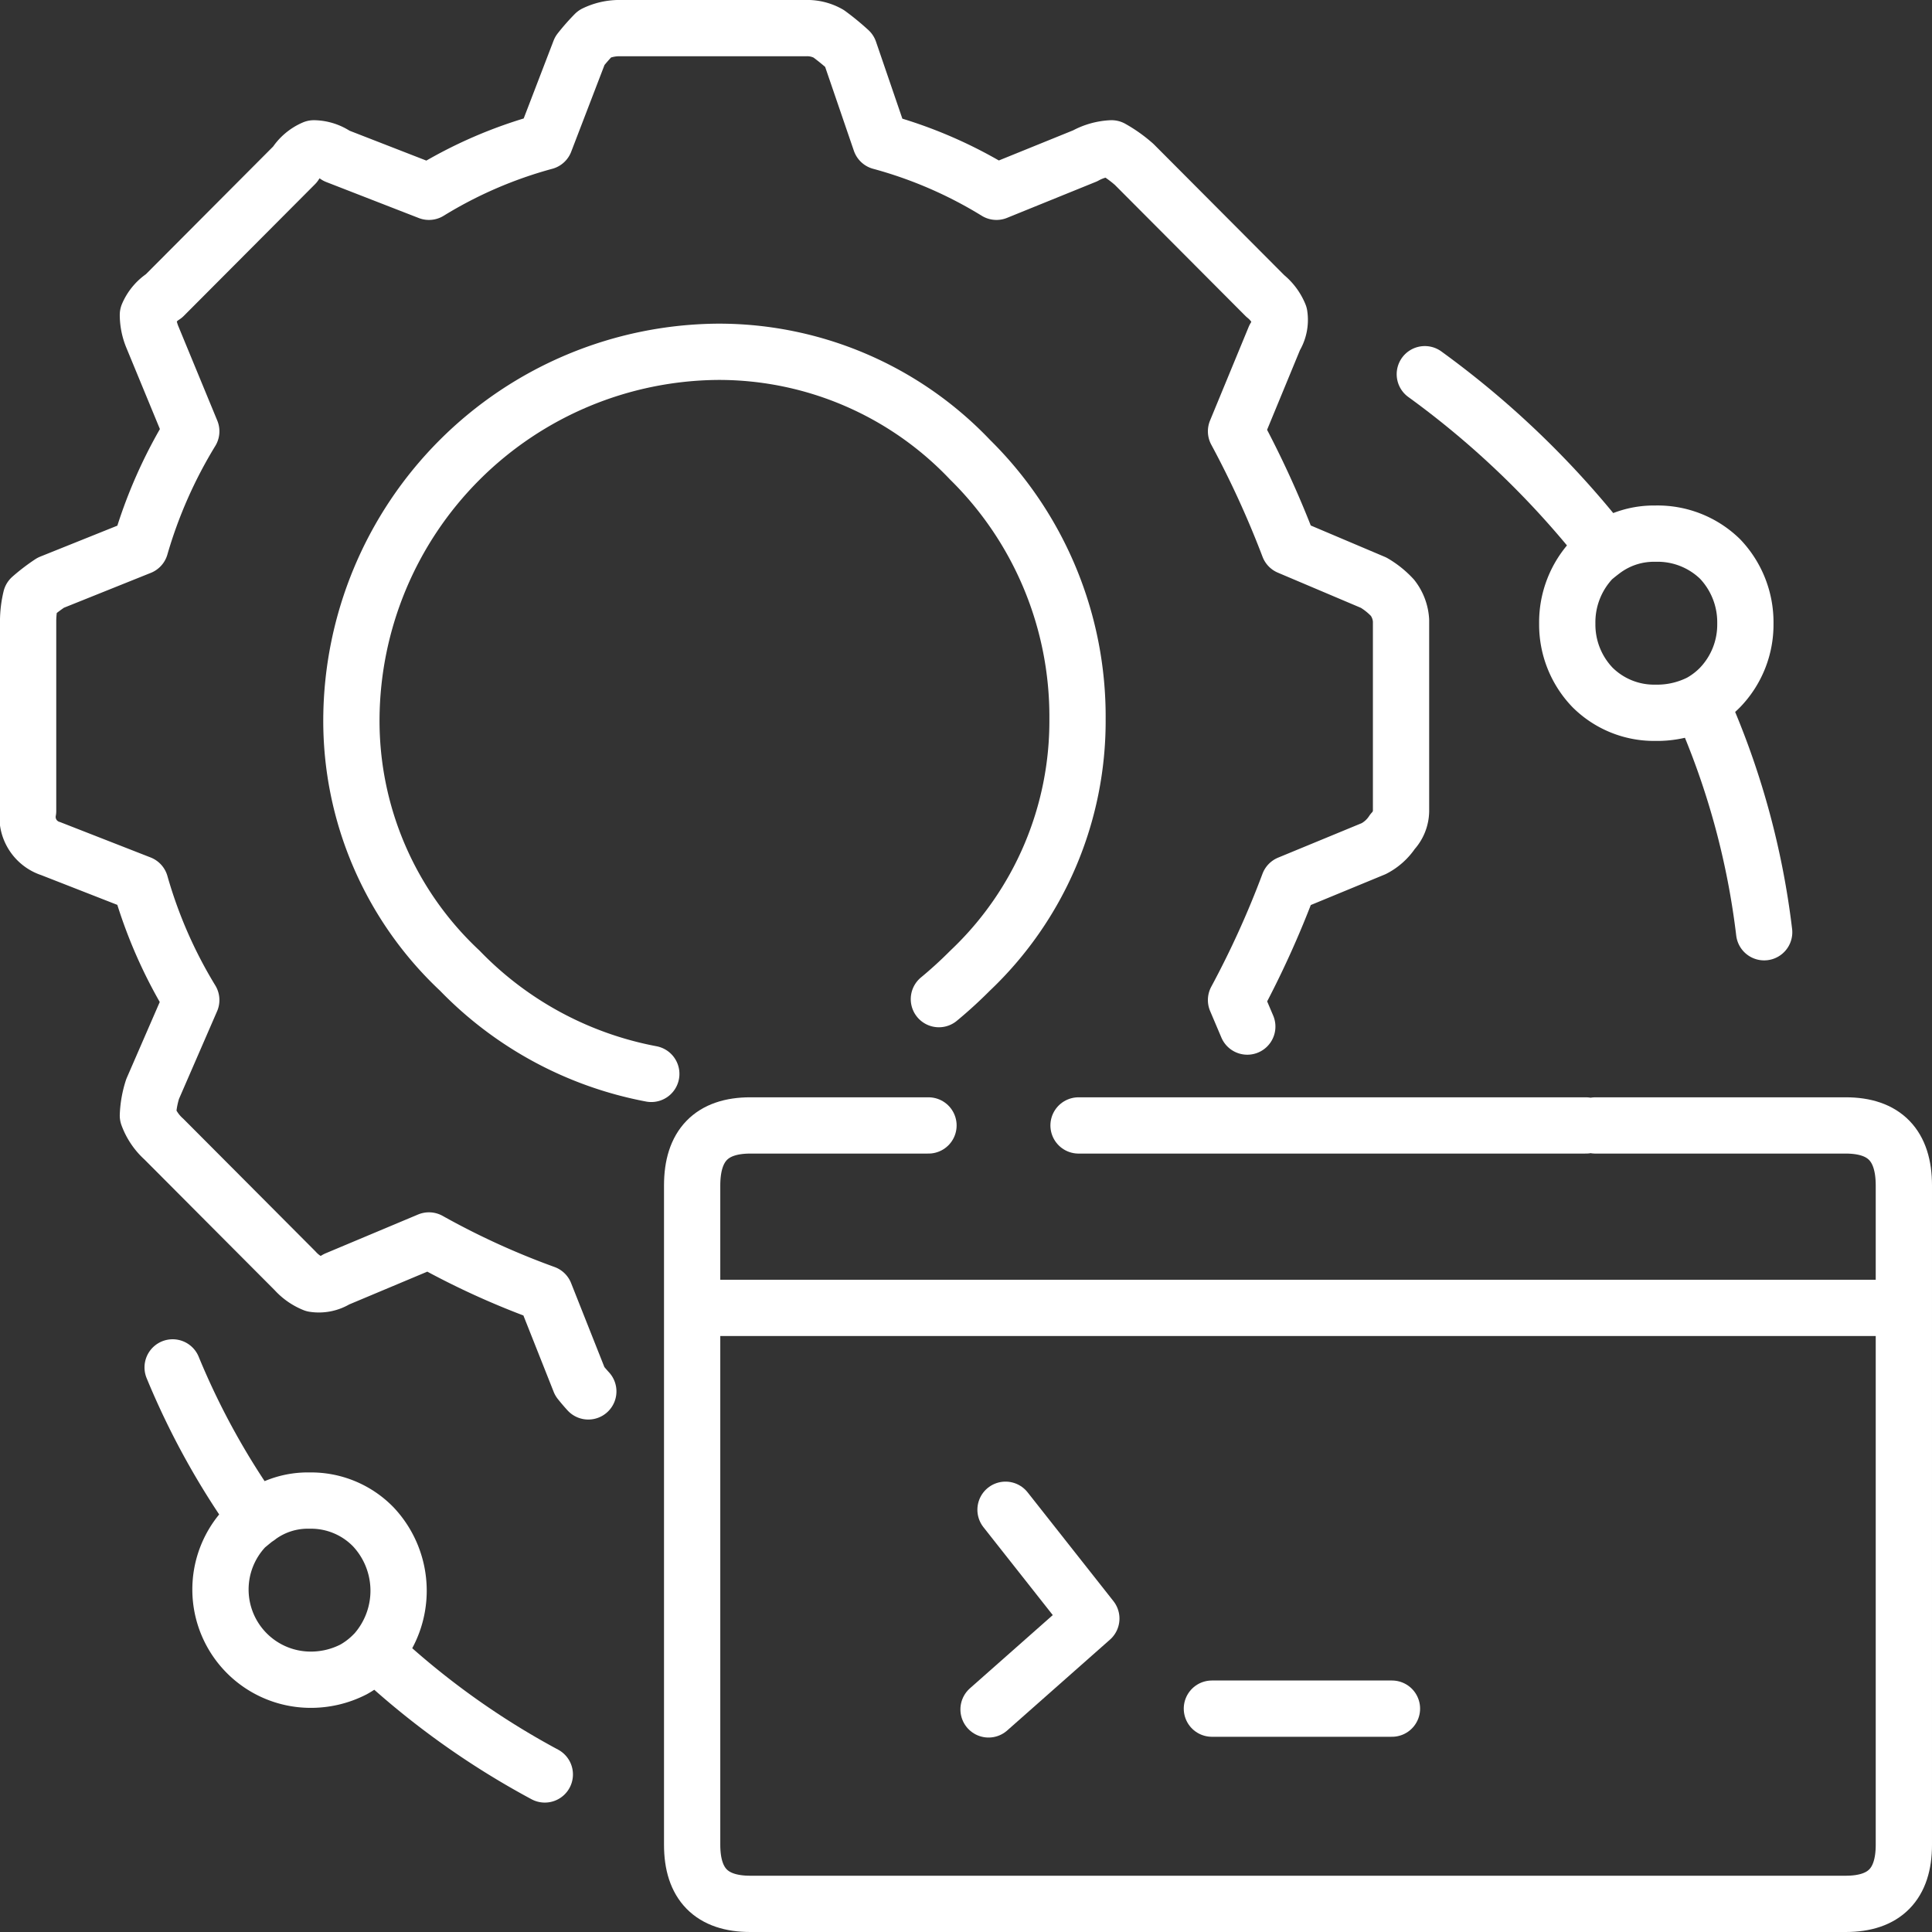
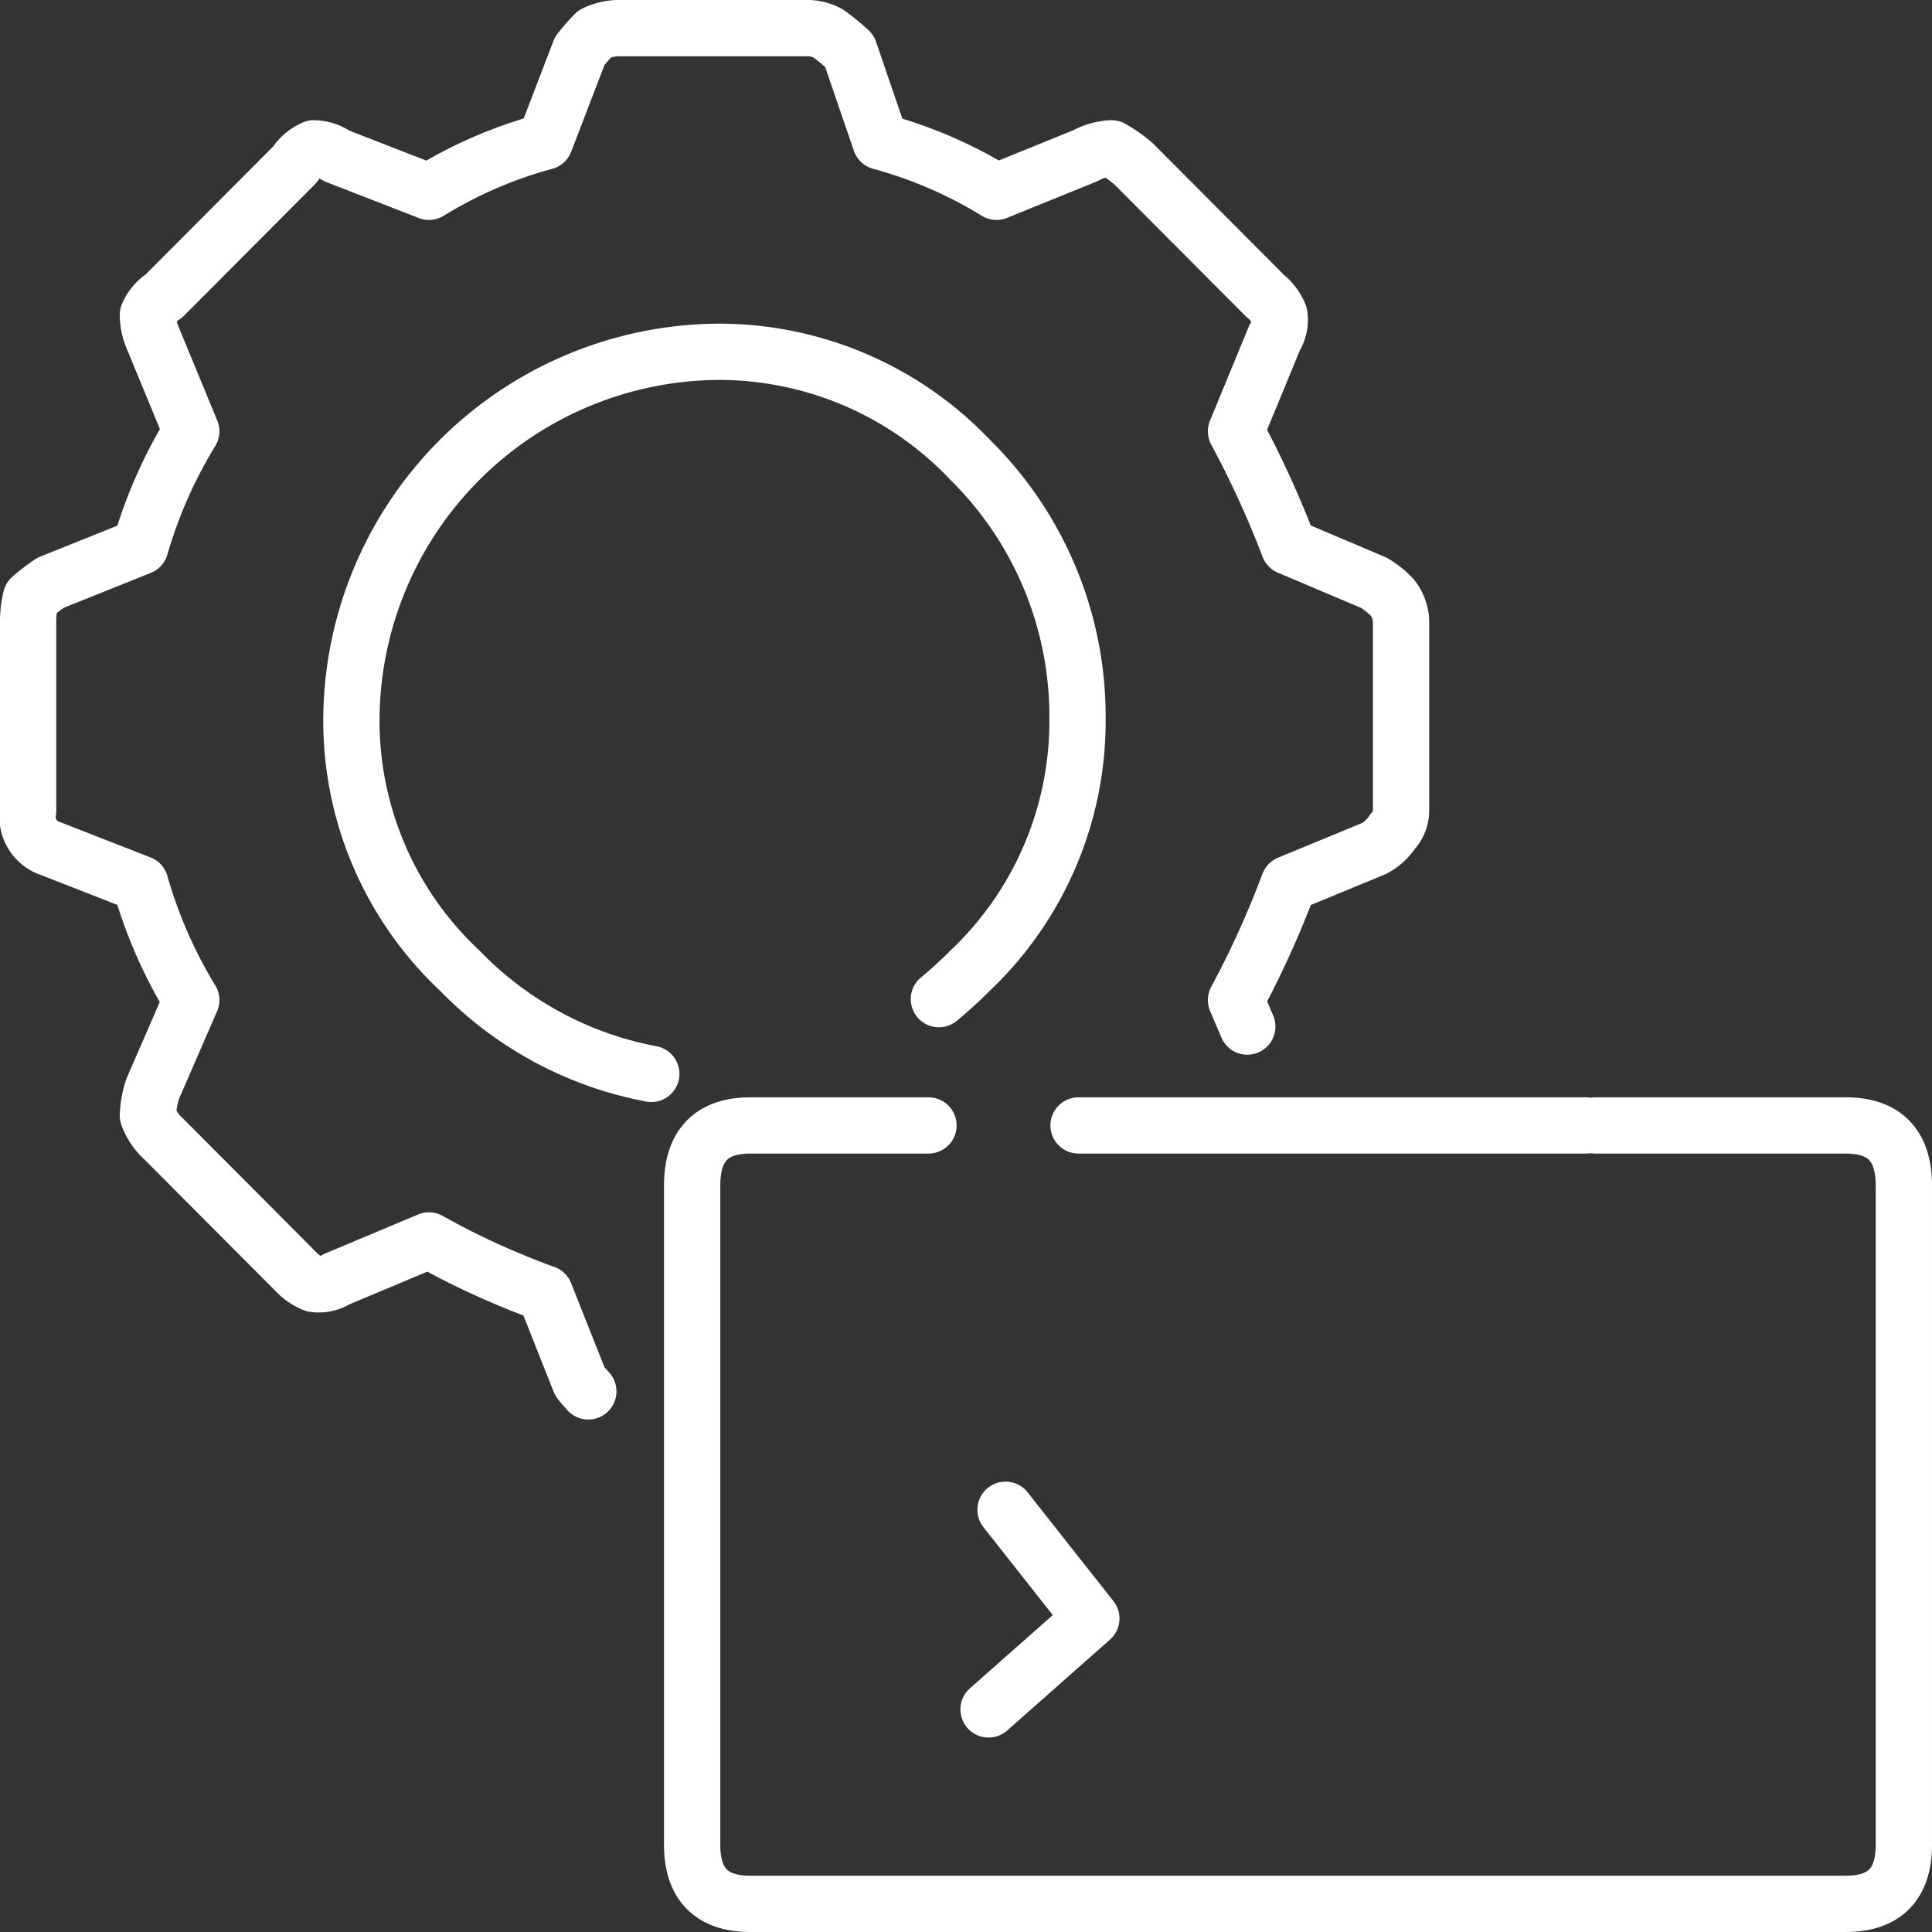
<svg xmlns="http://www.w3.org/2000/svg" width="103" height="103" viewBox="0 0 103 103">
  <rect x="0" y="0" width="103" height="103" fill="#333333" stroke="none" />
  <g id="VisualModeling-Icon-02" transform="translate(1.5 1.5)">
    <g id="Group_18113" data-name="Group 18113" transform="translate(7.702 18.45)">
-       <path id="Path_68242" data-name="Path 68242" d="M236.709,1523.6a48.075,48.075,0,0,1,9.644,9.3,4.521,4.521,0,0,1,2.648-.8,4.774,4.774,0,0,1,3.448,1.35,4.892,4.892,0,0,1,1.349,3.45,4.831,4.831,0,0,1-1.349,3.4,4.614,4.614,0,0,1-1.049.8,42.02,42.02,0,0,1,3.4,12.25m-3.4-12.25a5.089,5.089,0,0,1-2.4.55,4.652,4.652,0,0,1-3.348-1.35,4.831,4.831,0,0,1-1.349-3.4,4.892,4.892,0,0,1,1.349-3.45q.35-.3.7-.55m-76.4,43.65a40.457,40.457,0,0,0,4.447,8.05.582.582,0,0,0,.15-.1,4.414,4.414,0,0,1,2.7-.85,4.625,4.625,0,0,1,3.4,1.4,4.971,4.971,0,0,1,.1,6.7,42.726,42.726,0,0,0,9.044,6.5m-9.044-6.5-.1.1a4.619,4.619,0,0,1-1.049.8,4.982,4.982,0,0,1-2.349.55,4.81,4.81,0,0,1-3.4-8.15q.3-.25.55-.45" transform="translate(-169.95 -1523.6)" fill="none" stroke="#fff" stroke-linecap="round" stroke-linejoin="round" stroke-width="3" />
-     </g>
+       </g>
    <g id="Group_18114" data-name="Group 18114">
      <path id="Path_68243" data-name="Path 68243" d="M192.157,1577.842q-.226-.246-.452-.53l-1.86-4.692a41.7,41.7,0,0,1-6.184-2.825l-4.927,2.068a1.763,1.763,0,0,1-1.207.252,2.725,2.725,0,0,1-1.006-.706l-6.988-7.013a3.132,3.132,0,0,1-.855-1.261,5.245,5.245,0,0,1,.251-1.413l2.061-4.743a25.076,25.076,0,0,1-2.715-6.206l-4.776-1.867a1.772,1.772,0,0,1-1.207-2.018v-10.141a5.432,5.432,0,0,1,.151-1.211,9.646,9.646,0,0,1,1.056-.807l4.776-1.917a25.286,25.286,0,0,1,2.715-6.155l-2.061-4.995a3.136,3.136,0,0,1-.251-1.211,2.24,2.24,0,0,1,.855-1.009l6.988-7.013a2.235,2.235,0,0,1,1.006-.858,2.157,2.157,0,0,1,1.207.4l4.927,1.917a23.586,23.586,0,0,1,6.184-2.674l1.86-4.844a11,11,0,0,1,.8-.908,2.988,2.988,0,0,1,1.257-.3h10a2.3,2.3,0,0,1,1.207.3,13.137,13.137,0,0,1,1.106.908l1.659,4.844a23.586,23.586,0,0,1,6.184,2.674l4.726-1.917a3.232,3.232,0,0,1,1.408-.4,6.966,6.966,0,0,1,1.207.858l6.988,7.013a2.5,2.5,0,0,1,.754,1.009,1.779,1.779,0,0,1-.251,1.211l-2.061,4.995a51.837,51.837,0,0,1,2.815,6.155l4.525,1.917a4.393,4.393,0,0,1,1.005.807,2.18,2.18,0,0,1,.452,1.211v10.141a1.627,1.627,0,0,1-.452,1.11,2.65,2.65,0,0,1-1.005.908l-4.525,1.867a50.254,50.254,0,0,1-2.815,6.206l.6,1.413m-31.774,2.523a19.123,19.123,0,0,1-10.206-5.5,18.24,18.24,0,0,1-5.782-13.421,19.69,19.69,0,0,1,19.557-19.576,18.462,18.462,0,0,1,13.423,5.752,19.213,19.213,0,0,1,5.731,13.824,18.317,18.317,0,0,1-5.731,13.421q-.811.814-1.659,1.514" transform="translate(-162.293 -1505.163)" fill="none" stroke="#fff" stroke-linecap="round" stroke-linejoin="round" stroke-width="3" />
    </g>
    <g id="Group_18115" data-name="Group 18115" transform="translate(35.947 68.227)">
-       <path id="Path_68244" data-name="Path 68244" d="M198.241,1573.341H261.99" transform="translate(-198.241 -1573.341)" fill="none" stroke="#fff" stroke-linecap="round" stroke-linejoin="round" stroke-width="3" />
-     </g>
+       </g>
    <g id="Group_18116" data-name="Group 18116" transform="translate(35.4 58.5)">
      <path id="Path_68245" data-name="Path 68245" d="M245.85,1563.65H259.2q3.1,0,3.1,3.2V1602q0,3.15-3.1,3.15H200.8q-3.1,0-3.1-3.15v-35.15q0-3.2,3.1-3.2h9.5m8,0h27.05" transform="translate(-197.7 -1563.65)" fill="none" stroke="#fff" stroke-linecap="round" stroke-linejoin="round" stroke-width="3" />
    </g>
    <g id="Group_18117" data-name="Group 18117" transform="translate(63.109 89.592)">
-       <path id="Path_68246" data-name="Path 68246" d="M225.439,1594.769h9.6" transform="translate(-225.439 -1594.769)" fill="none" stroke="#fff" stroke-linecap="round" stroke-linejoin="round" stroke-width="3" />
-     </g>
+       </g>
    <g id="Group_18118" data-name="Group 18118" transform="translate(51.202 78.989)">
      <path id="Path_68247" data-name="Path 68247" d="M214.429,1584.17l4.575,5.8-5.48,4.844" transform="translate(-213.524 -1584.17)" fill="none" stroke="#fff" stroke-linecap="round" stroke-linejoin="round" stroke-width="3" />
    </g>
  </g>
</svg>